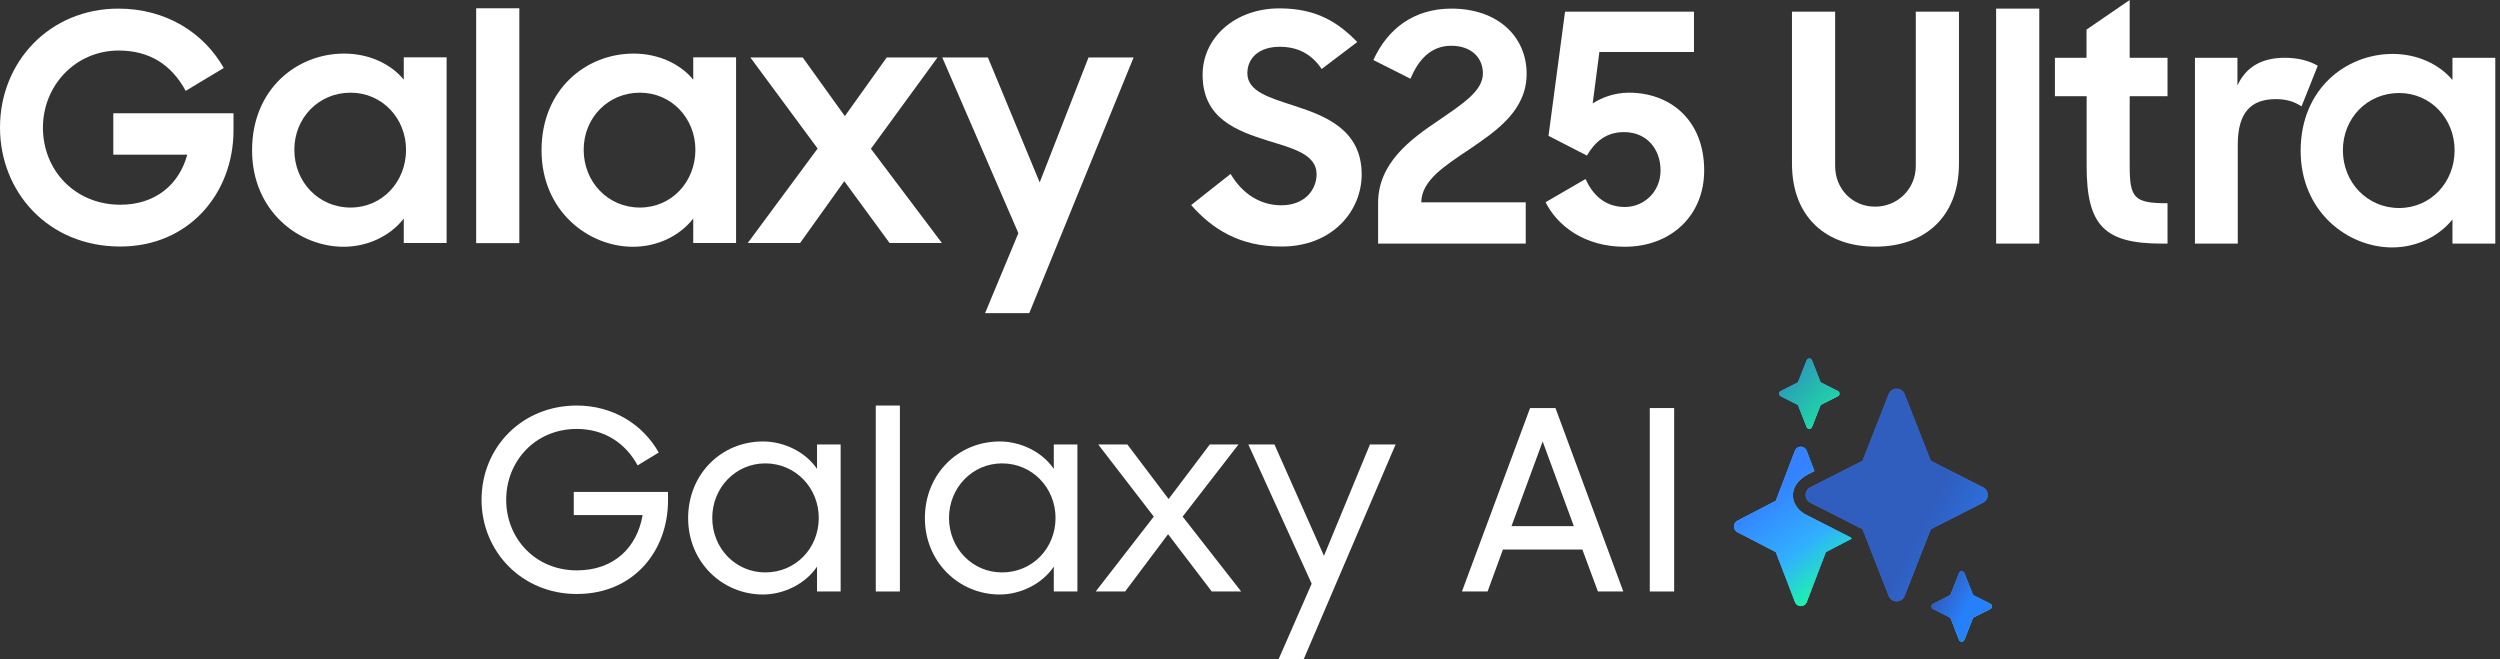
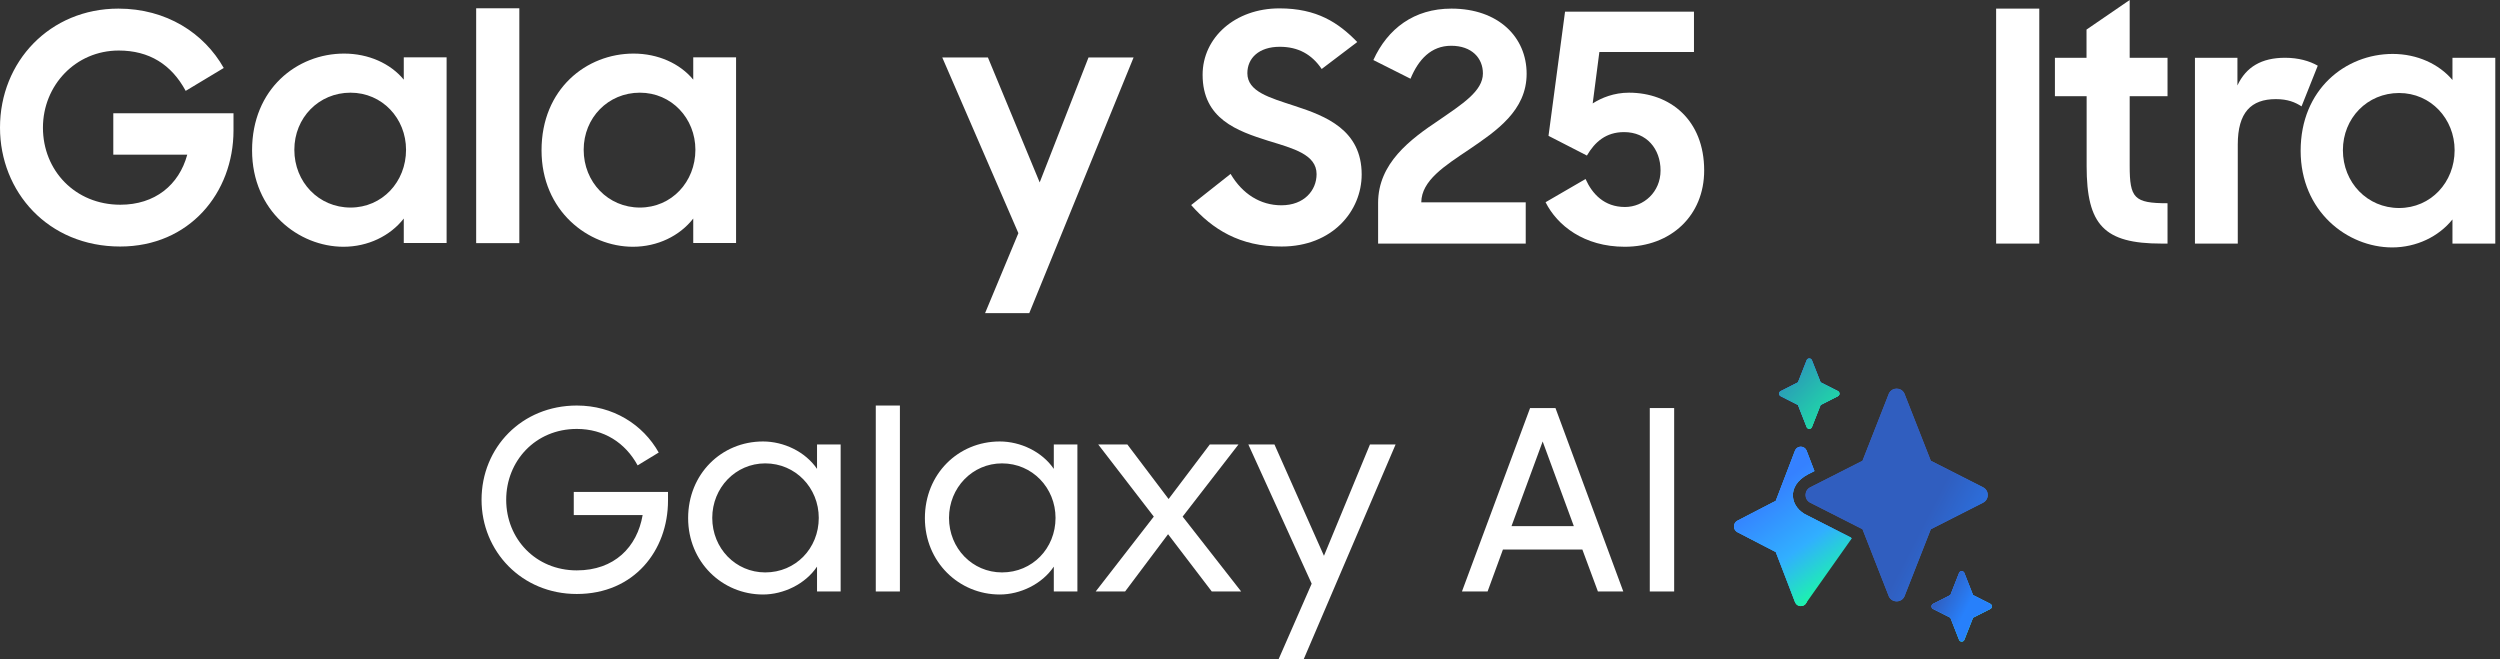
<svg xmlns="http://www.w3.org/2000/svg" width="182" height="48" viewBox="0 0 182 48" fill="none">
  <rect x="0" y="0" width="182" height="48" fill="#333333" stroke="none" />
  <path d="M29.395 5.798C28.422 4.619 26.83 3.901 25.048 3.901C21.626 3.901 18.351 6.466 18.351 10.945C18.351 15.357 21.749 17.964 25.007 17.964C26.78 17.964 28.405 17.18 29.395 15.91V17.692H32.513V4.174H29.395V5.798ZM25.518 15.11C23.209 15.11 21.428 13.263 21.428 10.904C21.428 8.57 23.209 6.747 25.518 6.747C27.828 6.747 29.56 8.619 29.56 10.904C29.56 13.238 27.828 15.11 25.518 15.11Z" fill="white" />
  <path d="M50.468 5.798C49.495 4.619 47.903 3.901 46.121 3.901C42.699 3.901 39.424 6.466 39.424 10.945C39.424 15.357 42.822 17.964 46.08 17.964C47.862 17.964 49.478 17.18 50.468 15.91V17.692H53.586V4.174H50.468V5.798ZM46.583 15.11C44.274 15.11 42.492 13.263 42.492 10.904C42.492 8.57 44.274 6.747 46.583 6.747C48.893 6.747 50.625 8.619 50.625 10.904C50.625 13.238 48.893 15.11 46.583 15.11Z" fill="white" />
  <path d="M75.689 13.279L71.92 4.182H68.596L74.138 16.974L71.713 22.797H74.93L82.526 4.182H79.244L75.689 13.279Z" fill="white" />
-   <path d="M68.251 4.182H64.555L61.504 8.454L58.436 4.182H54.625L59.524 10.813L54.435 17.692H58.246L61.463 13.188L64.762 17.692H68.572L63.401 10.829L68.251 4.182Z" fill="white" />
  <path d="M37.807 0.603H34.665V17.7H37.807V0.603Z" fill="white" />
  <path d="M8.248 11.258H13.633C13.031 13.477 11.275 14.904 8.759 14.904C5.477 14.904 3.126 12.413 3.126 9.295C3.126 6.219 5.501 3.679 8.644 3.679C10.862 3.679 12.479 4.693 13.518 6.615L16.289 4.949C14.854 2.408 12.108 0.627 8.619 0.627C3.629 0.627 0 4.487 0 9.287C0 13.955 3.489 17.947 8.751 17.947C13.782 17.947 16.999 14.046 16.999 9.493V8.248H8.248V11.258Z" fill="white" />
  <path d="M86.717 14.928L89.587 12.66C90.445 14.12 91.757 14.945 93.282 14.945C94.948 14.945 95.847 13.856 95.847 12.677C95.847 11.242 94.14 10.805 92.334 10.252C90.066 9.534 87.55 8.66 87.55 5.444C87.55 2.738 89.909 0.61 93.142 0.61C95.872 0.61 97.439 1.65 98.808 3.06L96.219 5.023C95.501 3.959 94.511 3.406 93.167 3.406C91.641 3.406 90.808 4.239 90.808 5.328C90.808 6.672 92.425 7.11 94.256 7.712C96.54 8.454 99.13 9.468 99.13 12.702C99.13 15.357 97.002 17.947 93.307 17.947C90.255 17.964 88.243 16.669 86.717 14.928Z" fill="white" />
  <path d="M100.326 14.772C100.326 11.885 102.661 10.145 104.764 8.743C106.43 7.588 107.956 6.64 107.956 5.345C107.956 4.231 107.147 3.332 105.646 3.332C104.186 3.332 103.263 4.33 102.685 5.732L99.98 4.371C101.019 2.087 102.941 0.627 105.663 0.627C109.085 0.627 111.139 2.705 111.139 5.369C111.139 8.05 108.945 9.526 106.933 10.895C105.176 12.075 103.485 13.139 103.469 14.731H111.073V17.733H100.326V14.772Z" fill="white" />
  <path d="M112.517 14.722L115.428 13.032C115.915 14.12 116.789 15.069 118.298 15.069C119.659 15.069 120.888 13.98 120.888 12.413C120.888 10.838 119.874 9.617 118.232 9.617C116.913 9.617 116.105 10.335 115.527 11.324L112.731 9.889L113.935 0.85H123.321V3.786H116.434L115.948 7.53C116.591 7.118 117.498 6.747 118.587 6.747C121.589 6.747 124.064 8.734 124.064 12.413C124.064 15.696 121.639 17.964 118.282 17.964C115.313 17.964 113.366 16.413 112.517 14.722Z" fill="white" />
-   <path d="M130.456 11.902V0.85H133.598V12.083C133.598 13.749 134.843 15.044 136.509 15.044C138.151 15.044 139.47 13.749 139.47 12.083V0.85H142.613V11.902C142.613 15.877 140.023 17.956 136.534 17.956C133.021 17.964 130.456 15.877 130.456 11.902Z" fill="white" />
  <path d="M145.318 0.627H148.46V17.733H145.318V0.627Z" fill="white" />
  <path d="M149.59 4.206H151.899V2.153L155.041 0V4.206H157.796V7.002H155.041V12.066C155.041 14.425 155.363 14.796 157.796 14.796V17.733H157.359C153.177 17.733 151.907 16.388 151.907 12.091V7.002H149.598V4.206H149.59Z" fill="white" />
  <path d="M159.784 4.206H162.885V6.219C163.512 4.874 164.642 4.206 166.349 4.206C167.322 4.206 168.131 4.437 168.733 4.783L167.553 7.744C167.091 7.447 166.555 7.216 165.681 7.216C163.875 7.216 162.91 8.19 162.91 10.524V17.732H159.792V4.206H159.784Z" fill="white" />
  <path d="M167.487 10.978C167.487 6.491 170.769 3.926 174.192 3.926C175.974 3.926 177.566 4.668 178.539 5.823V4.206H181.657V17.733H178.539V15.976C177.541 17.221 175.924 18.013 174.143 18.013C170.885 18.005 167.487 15.39 167.487 10.978ZM178.696 10.936C178.696 8.652 176.964 6.771 174.654 6.771C172.345 6.771 170.563 8.594 170.563 10.936C170.563 13.295 172.345 15.143 174.654 15.143C176.964 15.143 178.696 13.271 178.696 10.936Z" fill="white" />
  <path d="M35.057 36.384C35.057 32.579 37.984 29.523 41.991 29.523C44.625 29.523 46.803 30.896 47.955 32.944L46.419 33.879C45.522 32.233 43.967 31.226 41.991 31.226C38.972 31.226 36.851 33.568 36.851 36.384C36.851 39.22 38.991 41.524 41.991 41.524C44.716 41.524 46.381 39.84 46.784 37.498H41.77V35.815H48.631V36.438C48.631 40.079 46.161 43.242 41.991 43.242C37.984 43.245 35.057 40.136 35.057 36.384Z" fill="white" />
  <path d="M50.096 37.719C50.096 34.518 52.51 32.139 55.547 32.139C57.048 32.139 58.618 32.872 59.48 34.134V32.359H61.199V43.059H59.48V41.25C58.621 42.531 57.029 43.28 55.547 43.28C52.563 43.28 50.096 40.904 50.096 37.719ZM59.606 37.703C59.606 35.525 57.923 33.734 55.71 33.734C53.551 33.734 51.852 35.509 51.852 37.703C51.852 39.915 53.551 41.672 55.71 41.672C57.926 41.672 59.606 39.915 59.606 37.703Z" fill="white" />
  <path d="M63.757 29.523H65.513V43.06H63.757V29.523Z" fill="white" />
  <path d="M67.332 37.719C67.332 34.518 69.746 32.139 72.783 32.139C74.284 32.139 75.855 32.872 76.717 34.134V32.359H78.435V43.059H76.717V41.25C75.858 42.531 74.265 43.28 72.783 43.28C69.802 43.28 67.332 40.904 67.332 37.719ZM76.843 37.703C76.843 35.525 75.159 33.734 72.947 33.734C70.787 33.734 69.088 35.509 69.088 37.703C69.088 39.915 70.787 41.672 72.947 41.672C75.162 41.672 76.843 39.915 76.843 37.703Z" fill="white" />
  <path d="M83.996 37.609L79.952 32.359H82.073L85.073 36.328L88.072 32.359H90.159L86.096 37.609L90.357 43.06H88.217L85.035 38.89L81.907 43.06H79.766L83.996 37.609Z" fill="white" />
  <path d="M95.49 42.493L90.88 32.359H92.781L96.384 40.463L99.733 32.359H101.599L94.905 48.001H93.077L95.49 42.493Z" fill="white" />
  <path d="M111.39 29.706H113.238L118.176 43.06H116.328L115.195 40.004H109.414L108.296 43.06H106.43L111.39 29.706ZM110.037 38.304H114.575L112.306 32.139L110.037 38.304Z" fill="white" />
  <path d="M120.104 29.706H121.879V43.06H120.104V29.706Z" fill="white" />
  <path fill-rule="evenodd" clip-rule="evenodd" d="M130.892 27.833L131.531 26.209C131.606 26.058 131.824 26.058 131.902 26.209L132.541 27.833L133.8 28.472C133.951 28.547 133.951 28.768 133.8 28.843L132.541 29.482L131.902 31.106C131.827 31.257 131.61 31.257 131.531 31.106L130.892 29.482L129.633 28.843C129.482 28.768 129.482 28.547 129.633 28.472L130.892 27.833Z" fill="url(#paint0_linear_661_18707)" />
  <path fill-rule="evenodd" clip-rule="evenodd" d="M130.892 27.833L131.531 26.209C131.606 26.058 131.824 26.058 131.902 26.209L132.541 27.833L133.8 28.472C133.951 28.547 133.951 28.768 133.8 28.843L132.541 29.482L131.902 31.106C131.827 31.257 131.61 31.257 131.531 31.106L130.892 29.482L129.633 28.843C129.482 28.768 129.482 28.547 129.633 28.472L130.892 27.833Z" fill="url(#paint1_linear_661_18707)" />
  <path fill-rule="evenodd" clip-rule="evenodd" d="M130.892 27.833L131.531 26.209C131.606 26.058 131.824 26.058 131.902 26.209L132.541 27.833L133.8 28.472C133.951 28.547 133.951 28.768 133.8 28.843L132.541 29.482L131.902 31.106C131.827 31.257 131.61 31.257 131.531 31.106L130.892 29.482L129.633 28.843C129.482 28.768 129.482 28.547 129.633 28.472L130.892 27.833Z" fill="url(#paint2_linear_661_18707)" />
  <path fill-rule="evenodd" clip-rule="evenodd" d="M141.988 43.32L142.626 41.696C142.702 41.545 142.919 41.545 142.998 41.696L143.637 43.32L144.896 43.959C145.047 44.035 145.047 44.255 144.896 44.331L143.637 44.969L142.998 46.593C142.922 46.744 142.705 46.744 142.626 46.593L141.988 44.969L140.729 44.331C140.578 44.255 140.578 44.035 140.729 43.959L141.988 43.32Z" fill="url(#paint3_linear_661_18707)" />
  <path fill-rule="evenodd" clip-rule="evenodd" d="M141.988 43.32L142.626 41.696C142.702 41.545 142.919 41.545 142.998 41.696L143.637 43.32L144.896 43.959C145.047 44.035 145.047 44.255 144.896 44.331L143.637 44.969L142.998 46.593C142.922 46.744 142.705 46.744 142.626 46.593L141.988 44.969L140.729 44.331C140.578 44.255 140.578 44.035 140.729 43.959L141.988 43.32Z" fill="url(#paint4_linear_661_18707)" />
  <path fill-rule="evenodd" clip-rule="evenodd" d="M141.988 43.32L142.626 41.696C142.702 41.545 142.919 41.545 142.998 41.696L143.637 43.32L144.896 43.959C145.047 44.035 145.047 44.255 144.896 44.331L143.637 44.969L142.998 46.593C142.922 46.744 142.705 46.744 142.626 46.593L141.988 44.969L140.729 44.331C140.578 44.255 140.578 44.035 140.729 43.959L141.988 43.32Z" fill="url(#paint5_linear_661_18707)" />
  <path fill-rule="evenodd" clip-rule="evenodd" d="M130.687 32.778C130.857 32.435 131.338 32.435 131.508 32.778L132.09 34.292L131.625 34.528C130.007 35.38 130.315 36.967 131.59 37.53L131.628 37.549L134.756 39.141L134.788 39.223L132.924 40.19L131.511 43.865C131.341 44.209 130.86 44.209 130.69 43.865L129.277 40.19L126.488 38.745C126.152 38.572 126.152 38.078 126.488 37.905L129.277 36.46L130.687 32.778Z" fill="url(#paint6_linear_661_18707)" />
  <path fill-rule="evenodd" clip-rule="evenodd" d="M130.687 32.778C130.857 32.435 131.338 32.435 131.508 32.778L132.09 34.292L131.625 34.528C130.007 35.38 130.315 36.967 131.59 37.53L131.628 37.549L134.756 39.141L134.788 39.223L132.924 40.19L131.511 43.865C131.341 44.209 130.86 44.209 130.69 43.865L129.277 40.19L126.488 38.745C126.152 38.572 126.152 38.078 126.488 37.905L129.277 36.46L130.687 32.778Z" fill="url(#paint7_linear_661_18707)" />
-   <path fill-rule="evenodd" clip-rule="evenodd" d="M130.687 32.778C130.857 32.435 131.338 32.435 131.508 32.778L132.09 34.292L131.625 34.528C130.007 35.38 130.315 36.967 131.59 37.53L131.628 37.549L134.756 39.141L134.788 39.223L132.924 40.19L131.511 43.865C131.341 44.209 130.86 44.209 130.69 43.865L129.277 40.19L126.488 38.745C126.152 38.572 126.152 38.078 126.488 37.905L129.277 36.46L130.687 32.778Z" fill="url(#paint8_linear_661_18707)" />
+   <path fill-rule="evenodd" clip-rule="evenodd" d="M130.687 32.778C130.857 32.435 131.338 32.435 131.508 32.778L132.09 34.292L131.625 34.528C130.007 35.38 130.315 36.967 131.59 37.53L131.628 37.549L134.756 39.141L134.788 39.223L131.511 43.865C131.341 44.209 130.86 44.209 130.69 43.865L129.277 40.19L126.488 38.745C126.152 38.572 126.152 38.078 126.488 37.905L129.277 36.46L130.687 32.778Z" fill="url(#paint8_linear_661_18707)" />
  <path fill-rule="evenodd" clip-rule="evenodd" d="M140.563 33.545L138.636 28.639C138.404 28.179 137.749 28.179 137.516 28.639L135.59 33.545L131.788 35.474C131.329 35.707 131.329 36.365 131.788 36.598L135.59 38.527L137.516 43.434C137.749 43.893 138.404 43.893 138.636 43.434L140.563 38.527L144.364 36.598C144.824 36.365 144.824 35.707 144.364 35.474L140.563 33.545Z" fill="url(#paint9_linear_661_18707)" />
  <path fill-rule="evenodd" clip-rule="evenodd" d="M140.563 33.545L138.636 28.639C138.404 28.179 137.749 28.179 137.516 28.639L135.59 33.545L131.788 35.474C131.329 35.707 131.329 36.365 131.788 36.598L135.59 38.527L137.516 43.434C137.749 43.893 138.404 43.893 138.636 43.434L140.563 38.527L144.364 36.598C144.824 36.365 144.824 35.707 144.364 35.474L140.563 33.545Z" fill="url(#paint10_linear_661_18707)" />
  <defs>
    <linearGradient id="paint0_linear_661_18707" x1="130.554" y1="26.879" x2="133.547" y2="30.242" gradientUnits="userSpaceOnUse">
      <stop stop-color="#2B65D9" />
      <stop offset="0.573" stop-color="#3091F2" />
      <stop offset="1" stop-color="#19FF9F" />
    </linearGradient>
    <linearGradient id="paint1_linear_661_18707" x1="130.85" y1="27.27" x2="133.675" y2="30.592" gradientUnits="userSpaceOnUse">
      <stop stop-color="#3581FF" />
      <stop offset="0.528" stop-color="#31AFFF" />
      <stop offset="1" stop-color="#19FF9F" />
    </linearGradient>
    <linearGradient id="paint2_linear_661_18707" x1="130.157" y1="26.59" x2="135.261" y2="31.562" gradientUnits="userSpaceOnUse">
      <stop stop-color="#2C92B9" />
      <stop offset="1" stop-color="#19FF9F" />
    </linearGradient>
    <linearGradient id="paint3_linear_661_18707" x1="141.648" y1="42.373" x2="144.643" y2="45.736" gradientUnits="userSpaceOnUse">
      <stop stop-color="#2B65D9" />
      <stop offset="0.573" stop-color="#3091F2" />
      <stop offset="1" stop-color="#19FF9F" />
    </linearGradient>
    <linearGradient id="paint4_linear_661_18707" x1="141.945" y1="42.764" x2="144.769" y2="46.087" gradientUnits="userSpaceOnUse">
      <stop stop-color="#3581FF" />
      <stop offset="0.528" stop-color="#31AFFF" />
      <stop offset="1" stop-color="#19FF9F" />
    </linearGradient>
    <linearGradient id="paint5_linear_661_18707" x1="141.222" y1="43.034" x2="143.286" y2="44.1" gradientUnits="userSpaceOnUse">
      <stop stop-color="#305EBF" />
      <stop offset="1" stop-color="#2780FB" />
    </linearGradient>
    <linearGradient id="paint6_linear_661_18707" x1="128.595" y1="34.22" x2="134.082" y2="41.386" gradientUnits="userSpaceOnUse">
      <stop stop-color="#2B65D9" />
      <stop offset="0.573" stop-color="#3091F2" />
      <stop offset="1" stop-color="#19FF9F" />
    </linearGradient>
    <linearGradient id="paint7_linear_661_18707" x1="130.059" y1="37.541" x2="133.716" y2="43.176" gradientUnits="userSpaceOnUse">
      <stop stop-color="#31AFFF" />
      <stop offset="0.674" stop-color="#3581FF" />
      <stop offset="1" stop-color="#19FF9F" />
    </linearGradient>
    <linearGradient id="paint8_linear_661_18707" x1="129.174" y1="35.462" x2="134.375" y2="42.577" gradientUnits="userSpaceOnUse">
      <stop stop-color="#3581FF" />
      <stop offset="0.528" stop-color="#31AFFF" />
      <stop offset="1" stop-color="#19FF9F" />
    </linearGradient>
    <linearGradient id="paint9_linear_661_18707" x1="141.663" y1="32.494" x2="148.706" y2="37.601" gradientUnits="userSpaceOnUse">
      <stop stop-color="#4768CC" />
      <stop offset="1" stop-color="#3081F1" />
    </linearGradient>
    <linearGradient id="paint10_linear_661_18707" x1="142.864" y1="32.662" x2="149.081" y2="35.874" gradientUnits="userSpaceOnUse">
      <stop stop-color="#305EBF" />
      <stop offset="1" stop-color="#2780FB" />
    </linearGradient>
  </defs>
</svg>